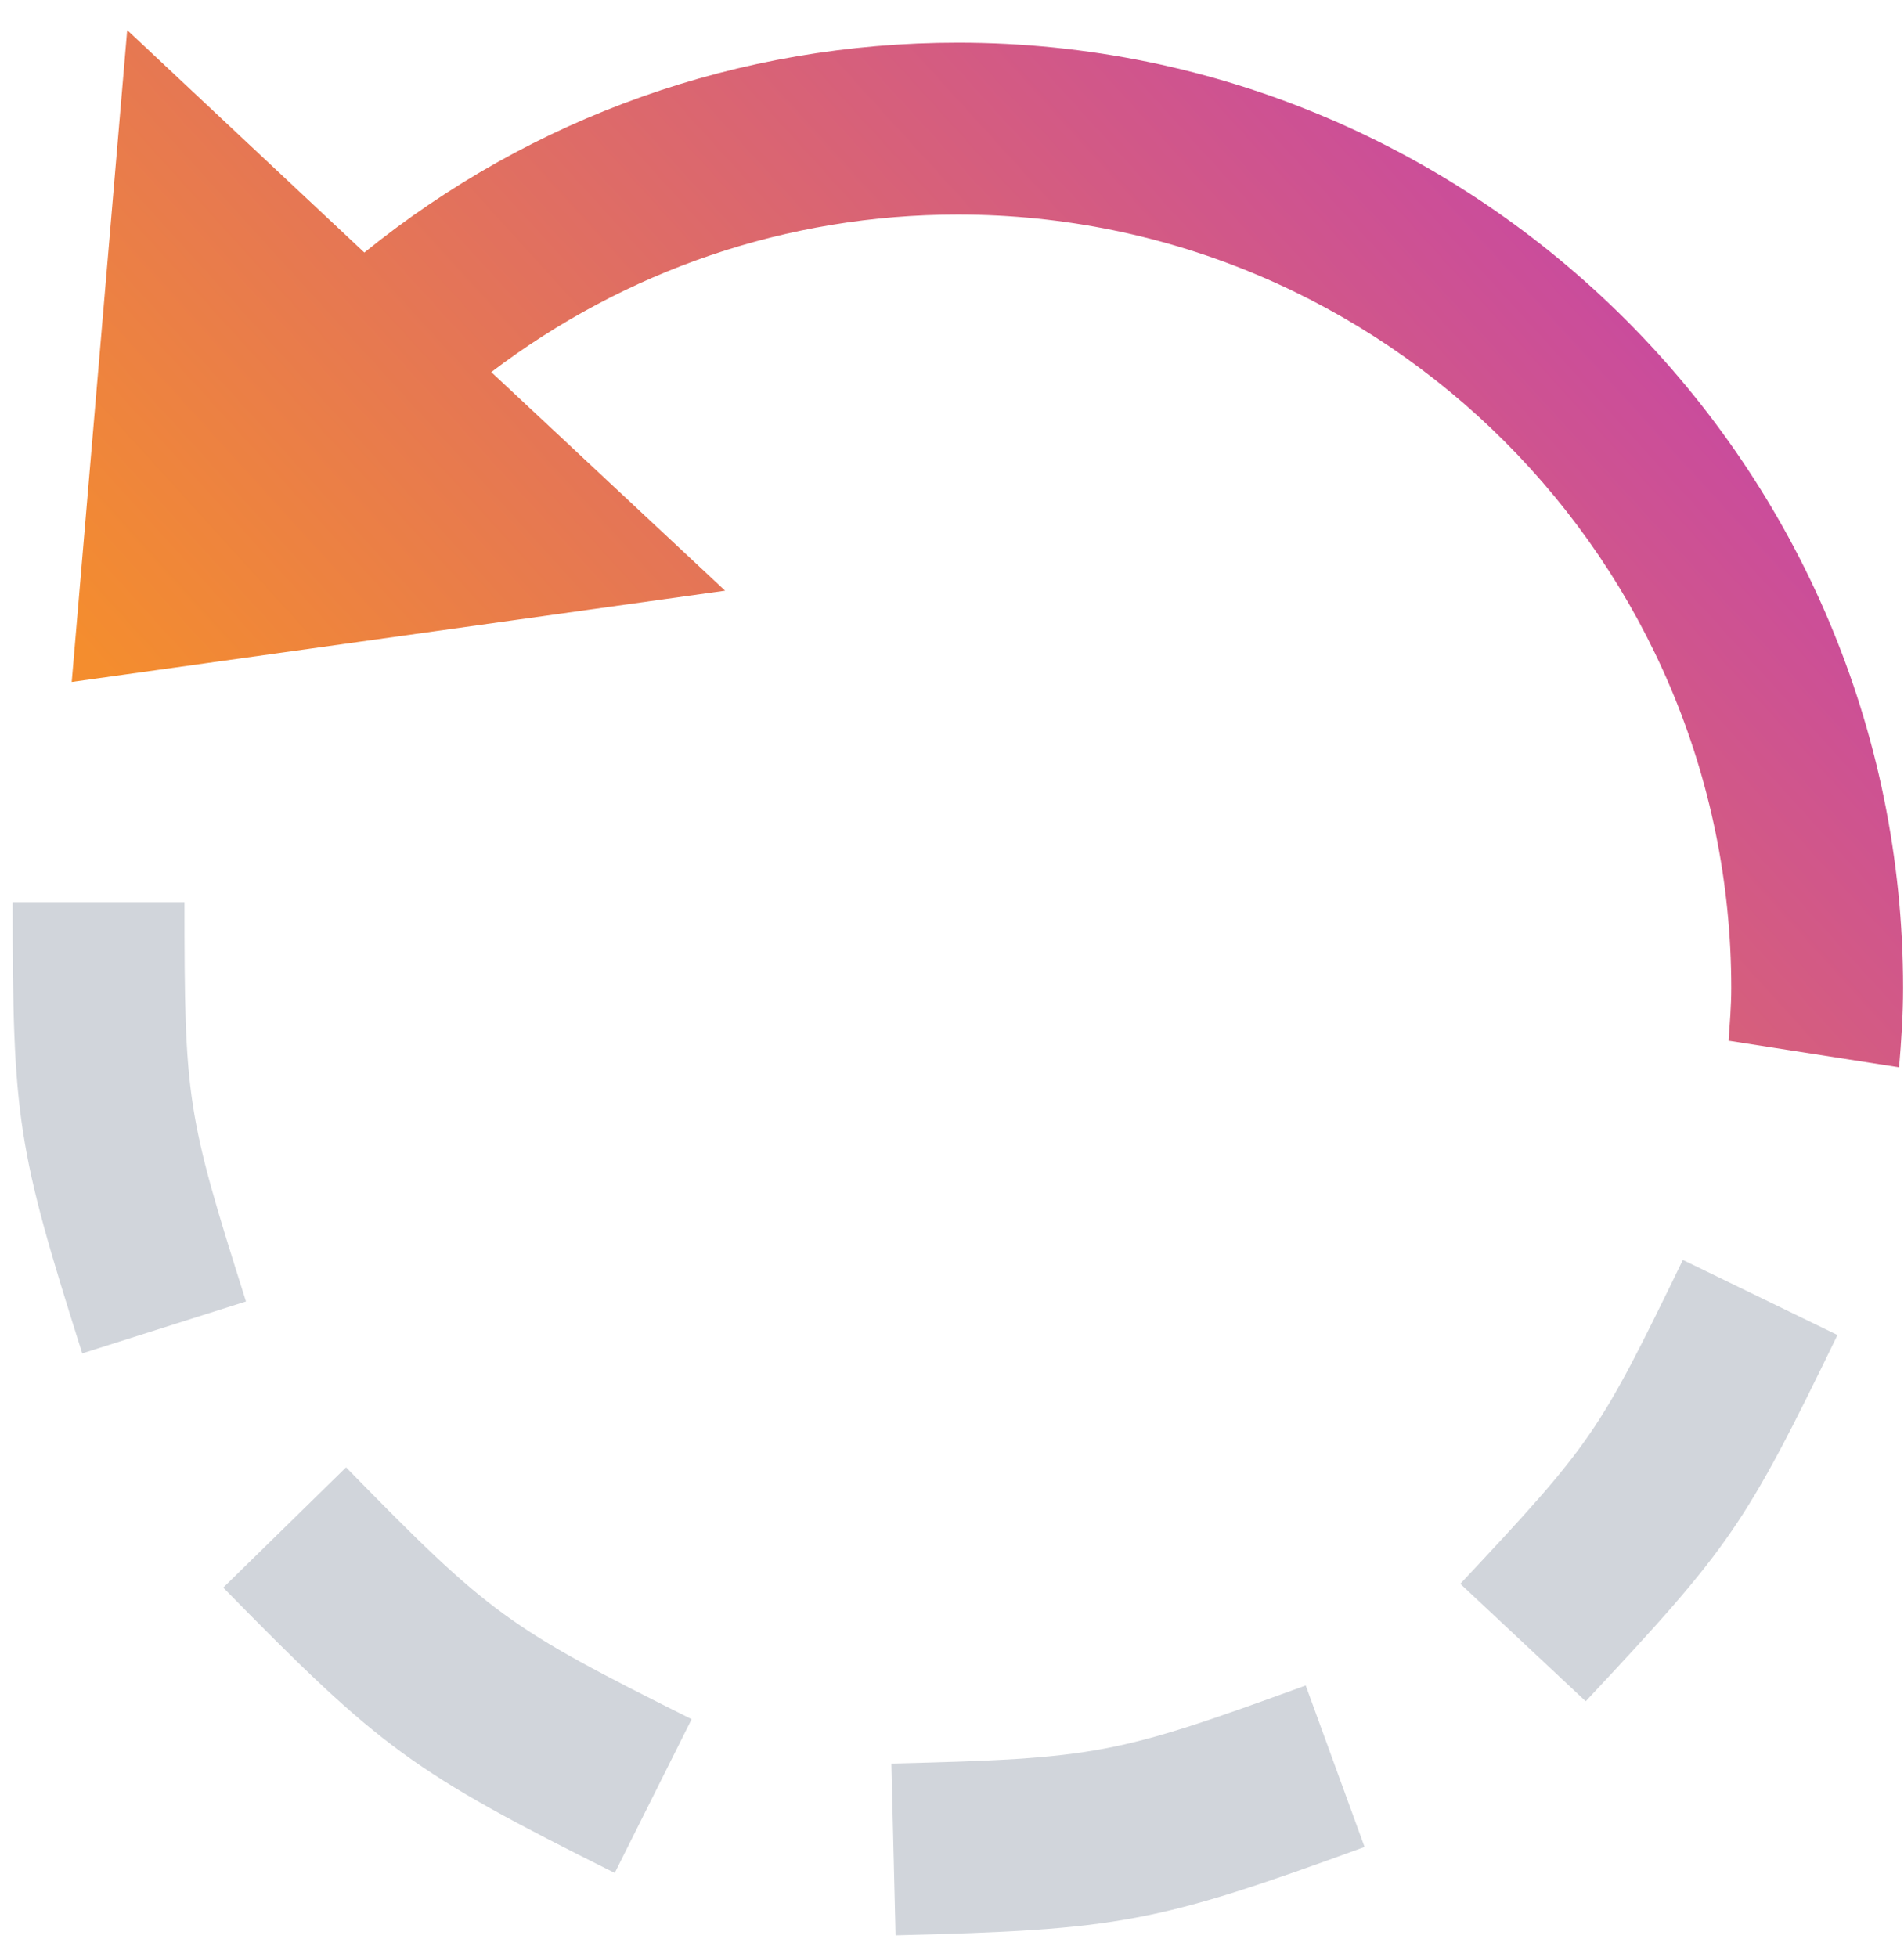
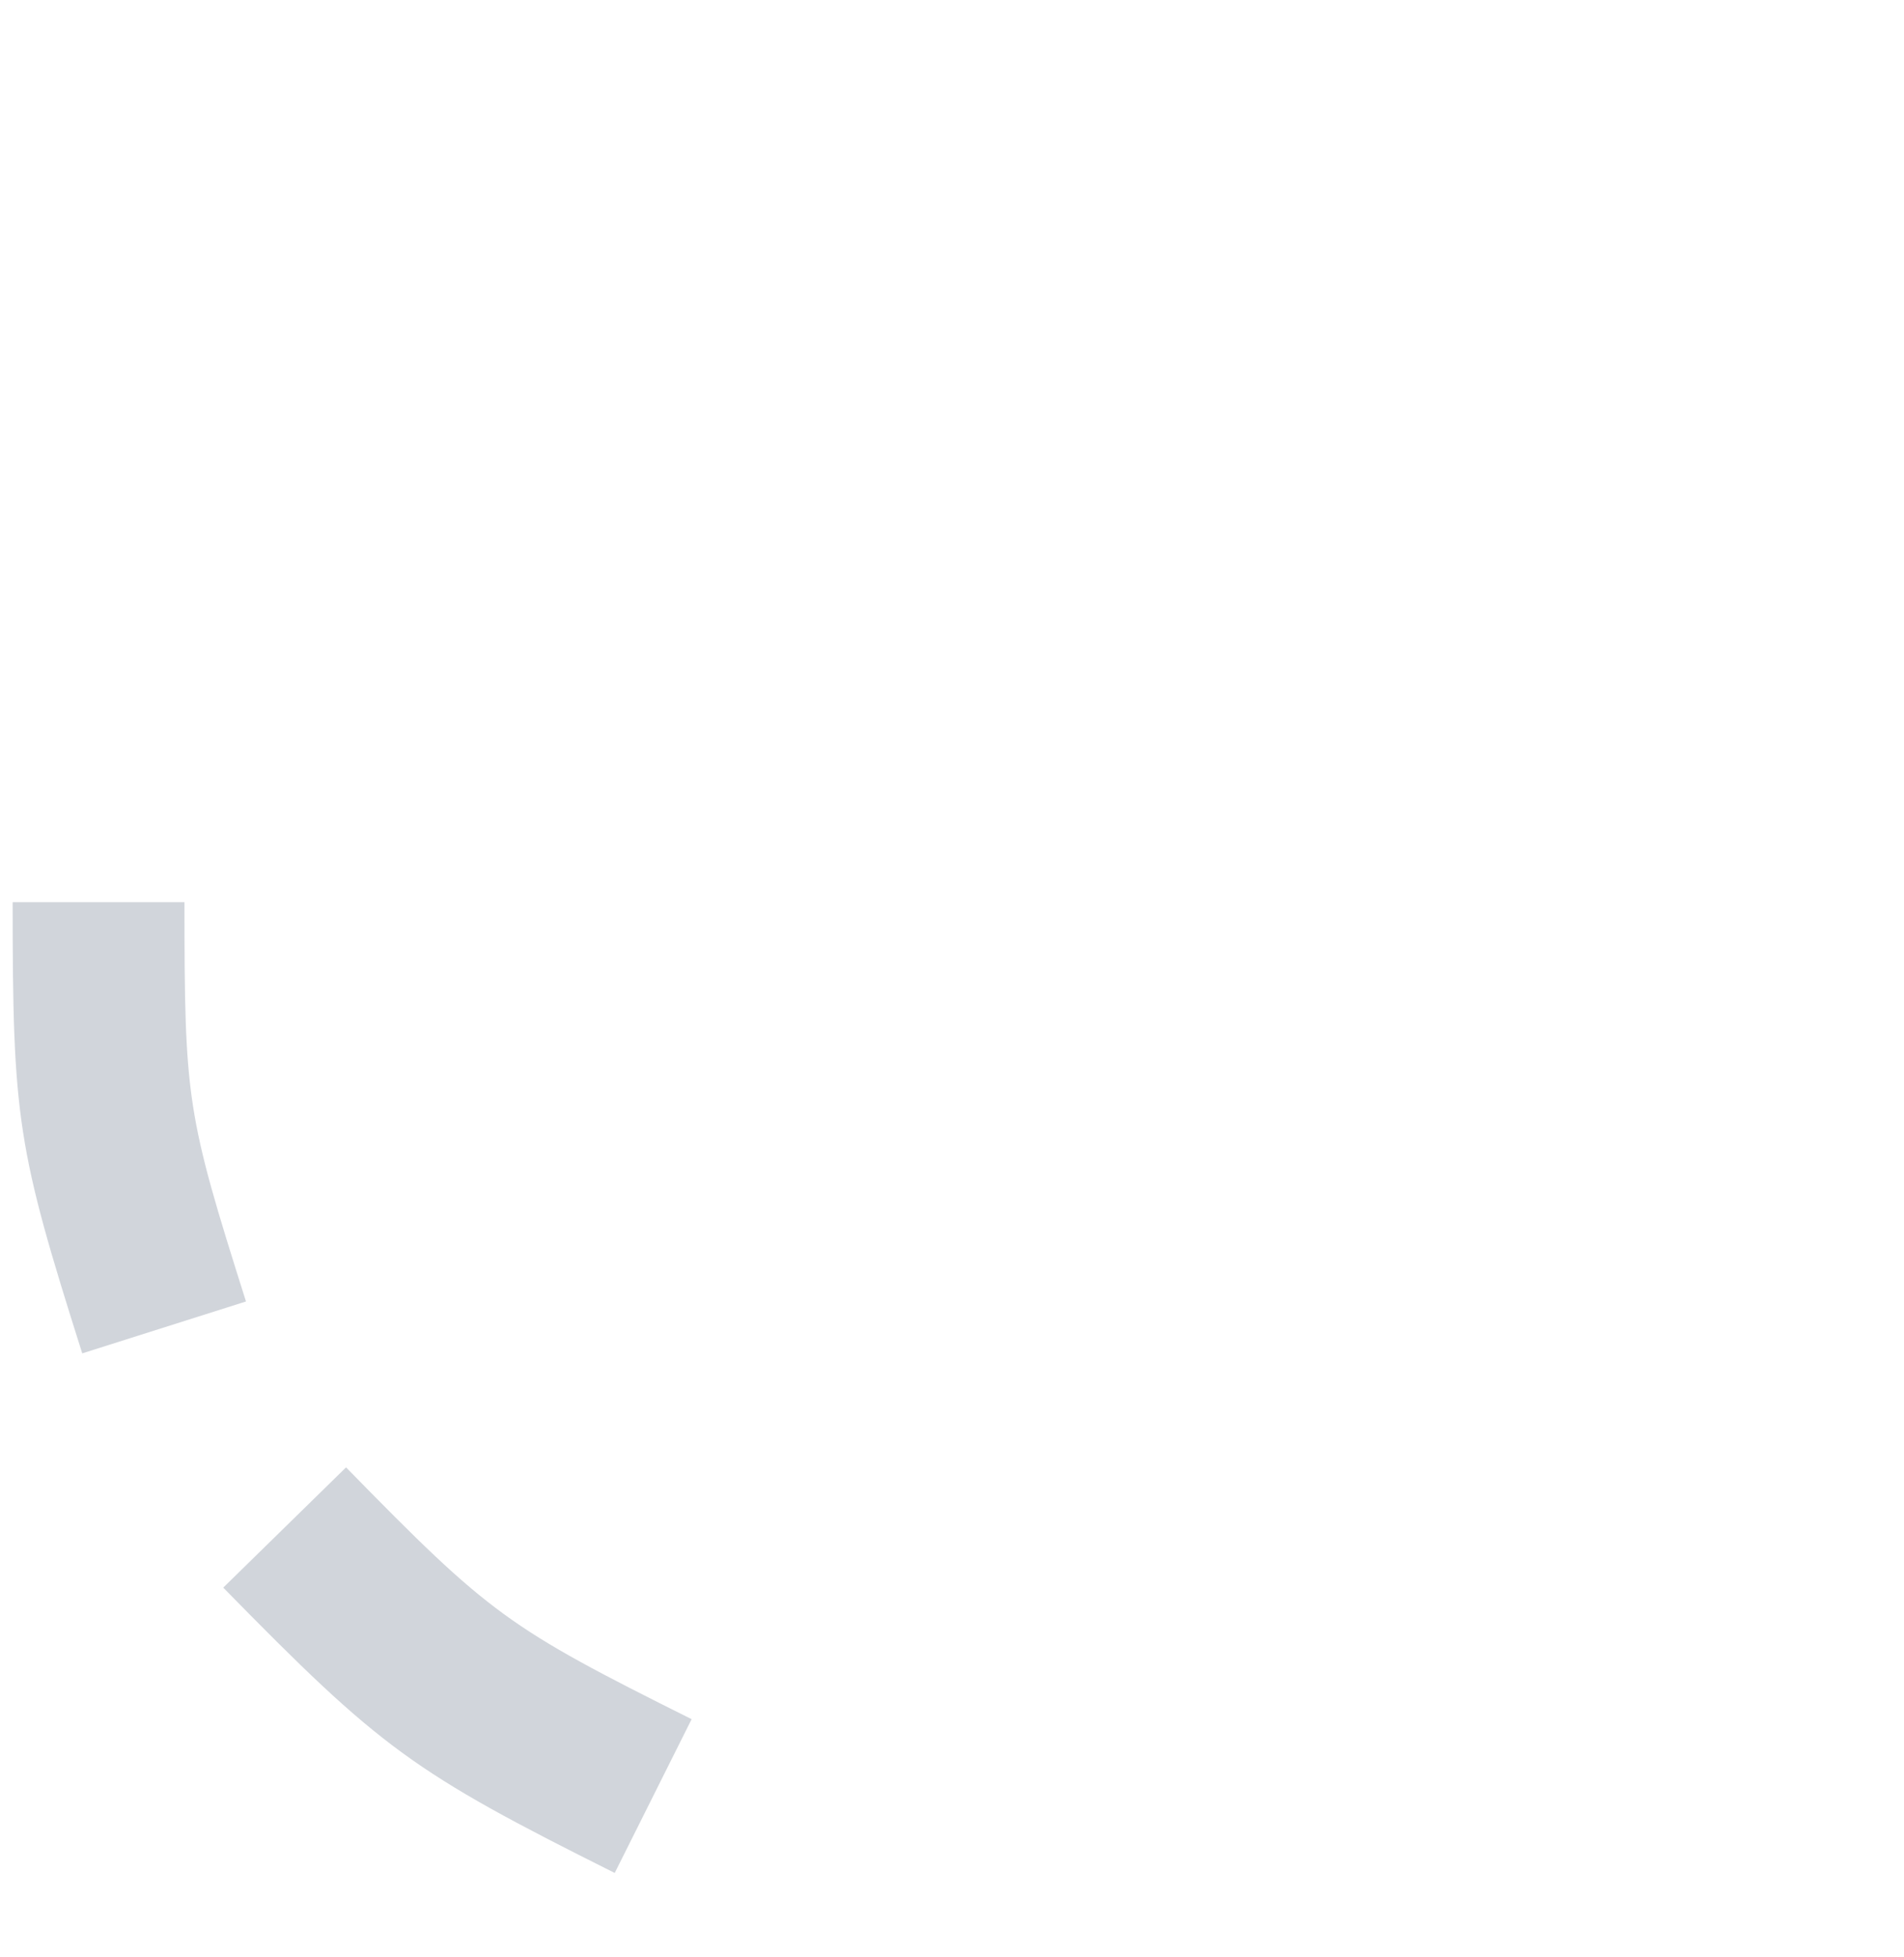
<svg xmlns="http://www.w3.org/2000/svg" width="36" height="37" viewBox="0 0 36 37" fill="none">
-   <path d="M27.611 29.939L29.982 32.16C32.724 29.232 32.997 28.833 34.742 25.236L31.819 23.817C30.222 27.107 30.113 27.267 27.611 29.939Z" fill="#D1D5DB" />
-   <path d="M16.854 33.337L16.933 36.584C21.182 36.48 21.86 36.35 25.801 34.914L24.688 31.861C21.096 33.169 20.747 33.241 16.854 33.337Z" fill="#D1D5DB" />
  <path d="M6.543 27.738L4.221 30.011C7.205 33.057 7.794 33.492 11.623 35.405L13.077 32.498C9.6 30.763 9.27 30.526 6.543 27.738Z" fill="#D1D5DB" />
  <path d="M3.488 17.054H0.239C0.239 21.153 0.326 21.705 1.555 25.583L4.651 24.602C3.527 21.052 3.488 20.792 3.488 17.054Z" fill="#D1D5DB" />
-   <path d="M9.289 7.034C11.819 5.112 14.88 4.056 18.111 4.056C26.175 4.056 32.734 10.615 32.734 18.678C32.734 19.015 32.706 19.343 32.683 19.673L35.907 20.176C35.949 19.681 35.983 19.184 35.983 18.678C35.983 8.824 27.965 0.807 18.111 0.807C13.976 0.807 10.057 2.207 6.889 4.774L2.405 0.569L1.356 12.891L13.71 11.166L9.289 7.034Z" fill="url(#paint0_linear_101_83)" />
  <defs>
    <linearGradient id="paint0_linear_101_83" x1="10.004" y1="21.577" x2="37.59" y2="-3.516" gradientUnits="userSpaceOnUse">
      <stop stop-color="#F48D2E" />
      <stop offset="1" stop-color="#B72FCD" />
    </linearGradient>
  </defs>
</svg>